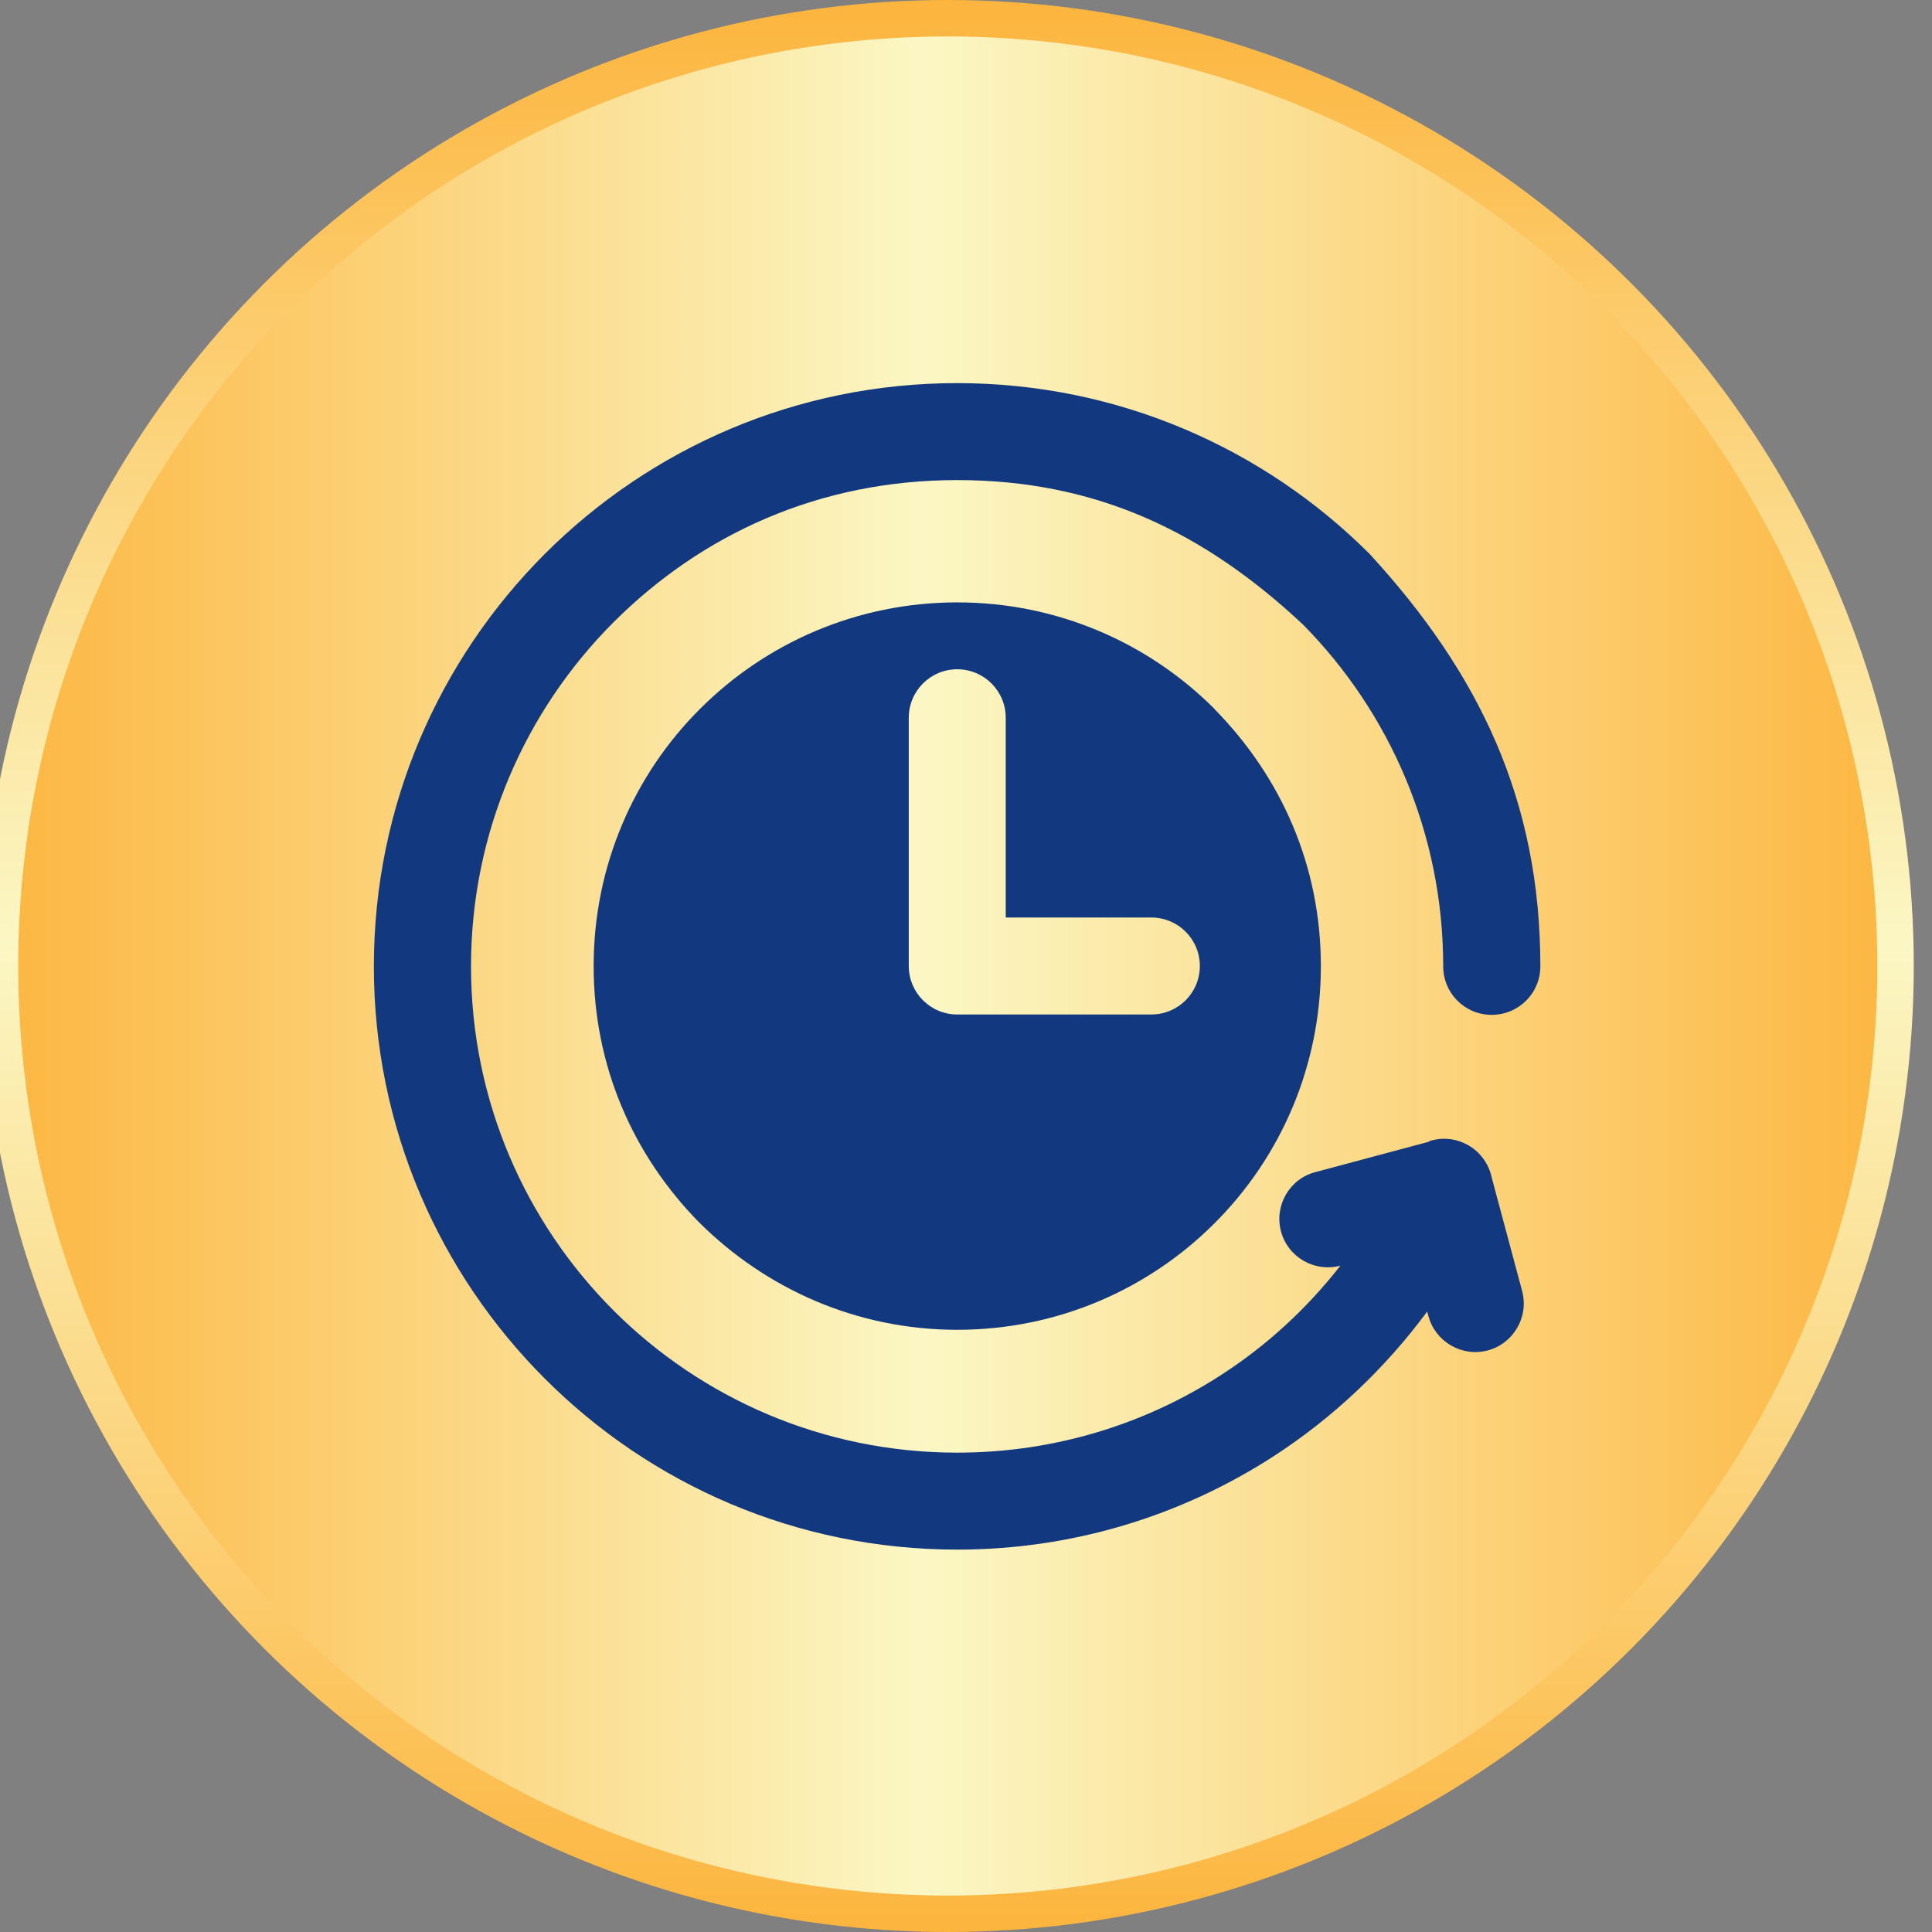
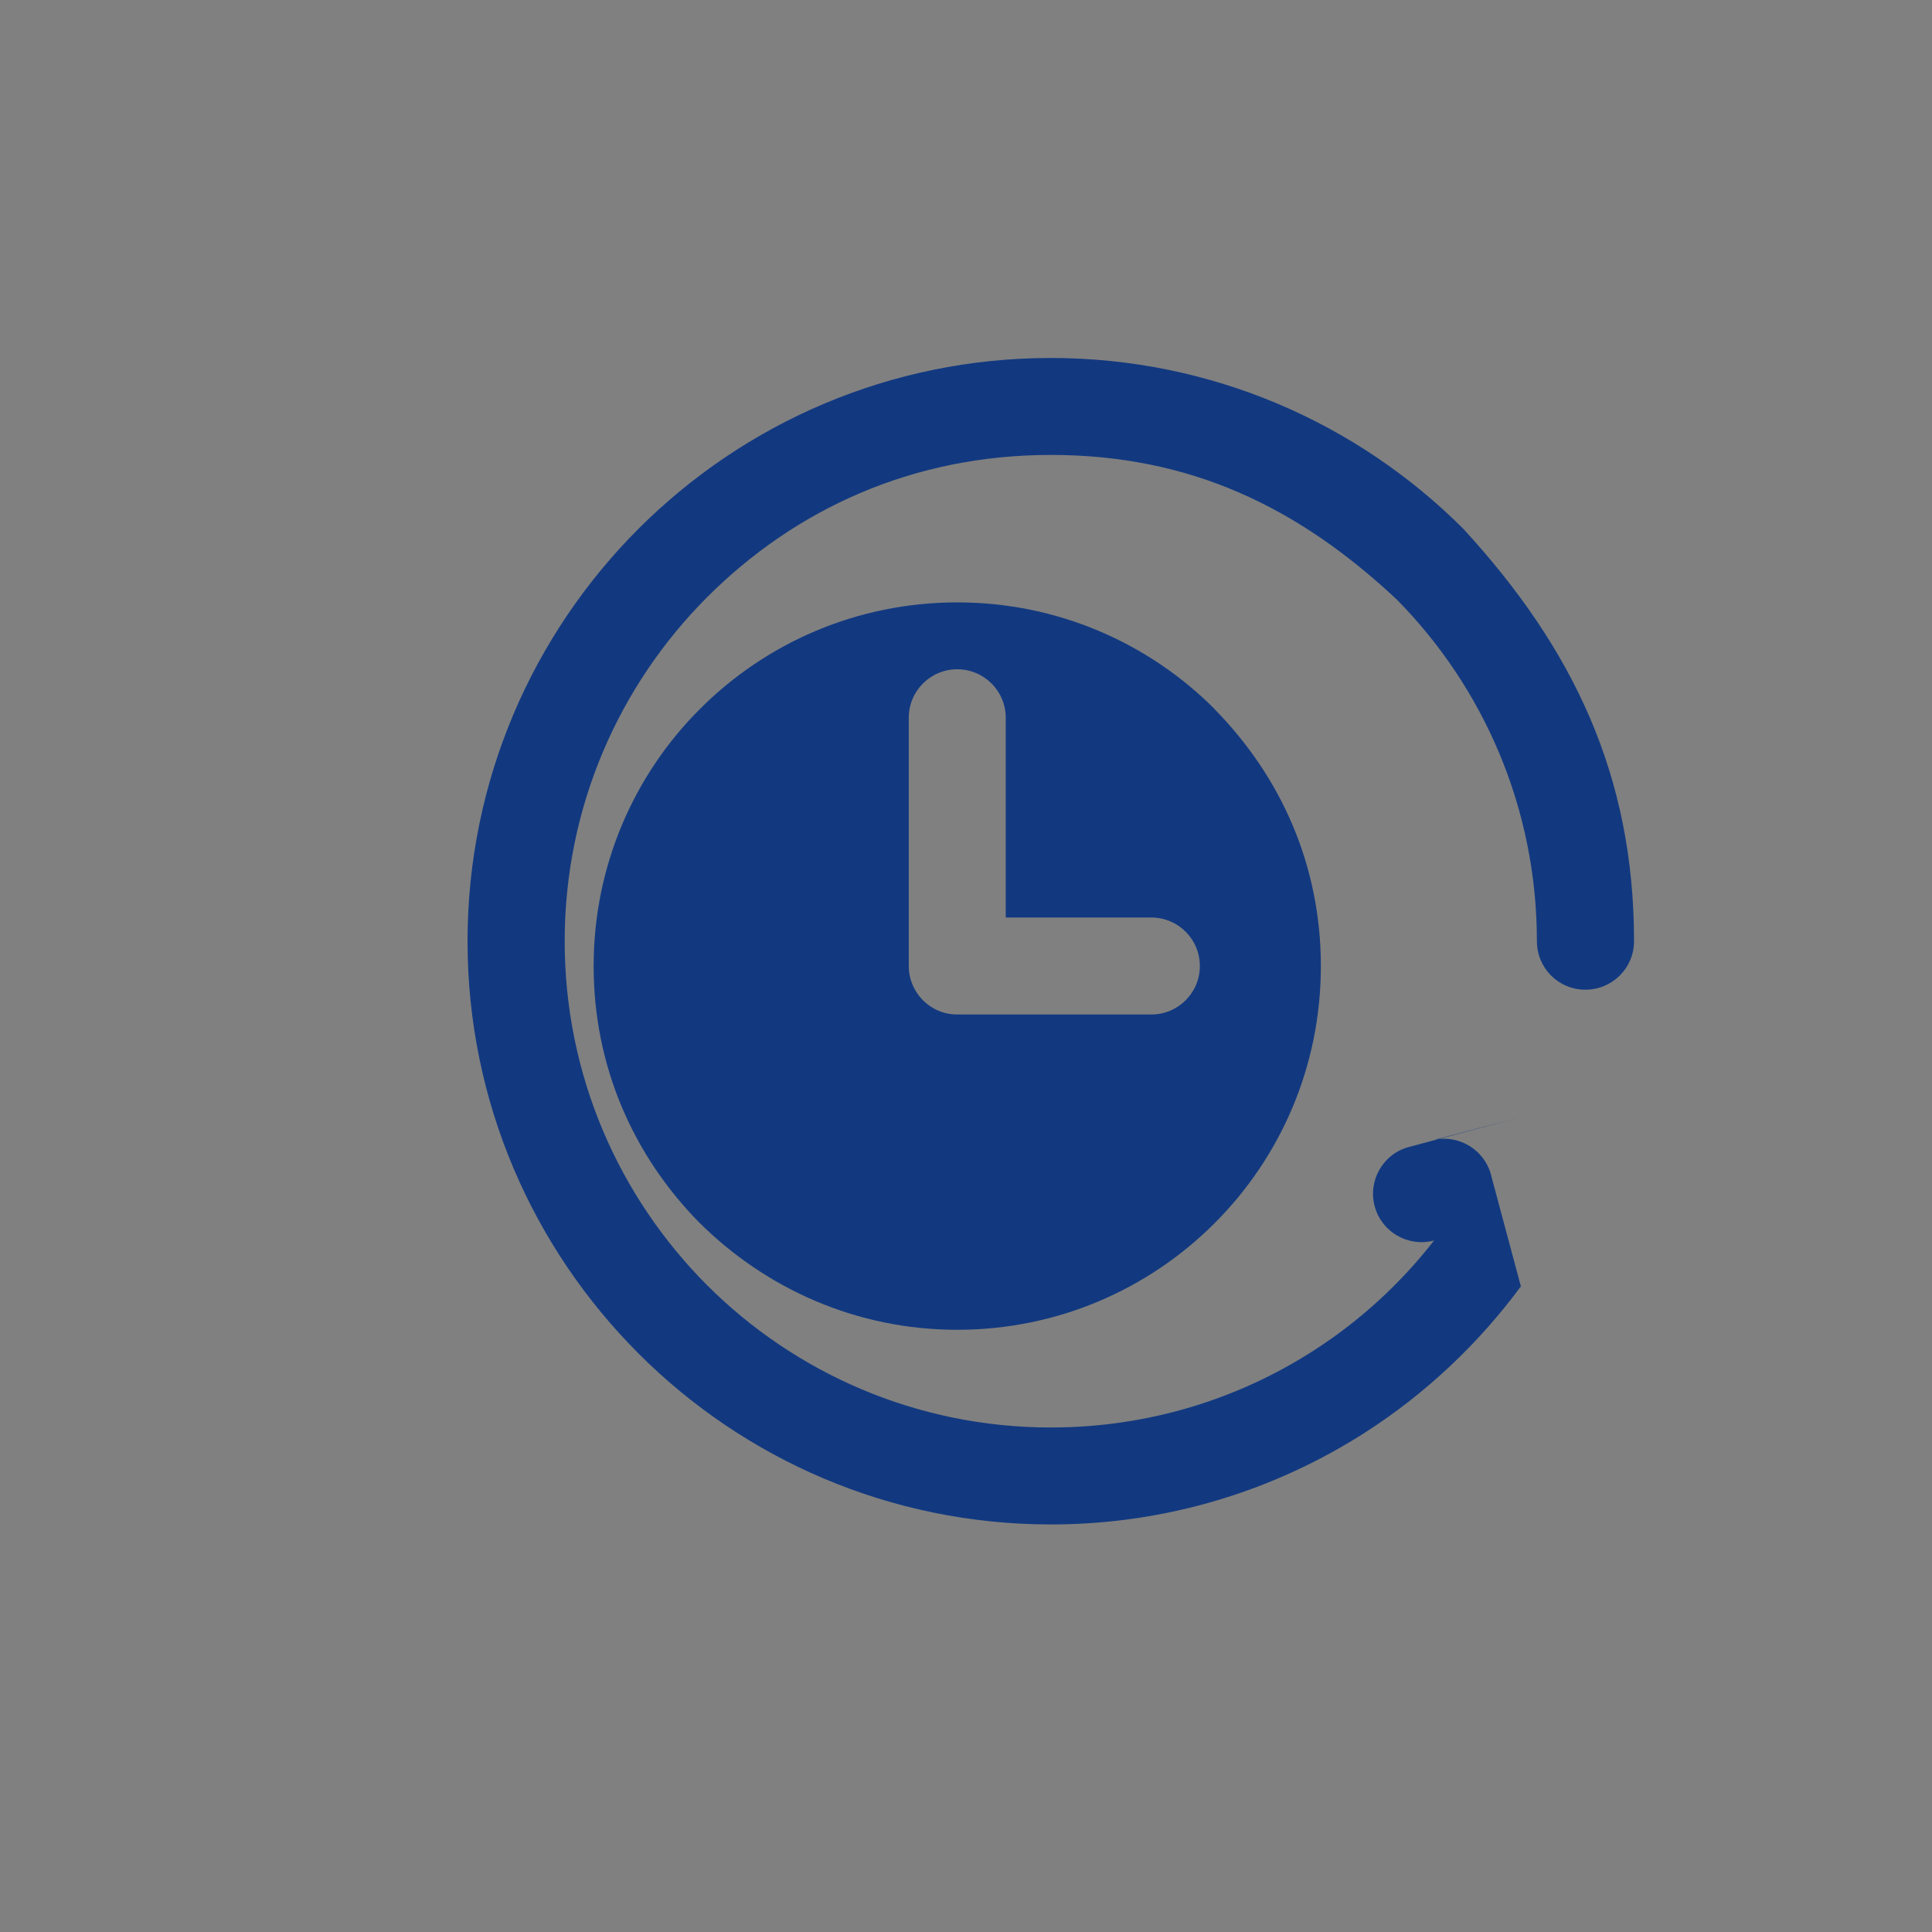
<svg xmlns="http://www.w3.org/2000/svg" xmlns:ns1="http://sodipodi.sourceforge.net/DTD/sodipodi-0.dtd" xmlns:ns2="http://www.inkscape.org/namespaces/inkscape" width="106" height="106" viewBox="0 0 106 106" fill="none" version="1.1" id="svg2045" ns1:docname="need_for_long-term_care.svg" ns2:version="1.2.1 (9c6d41e, 2022-07-14)">
  <rect x="0" y="0" width="106" height="106" fill="#808080" stroke="none" />
  <ns1:namedview id="namedview2047" pagecolor="#123980" bordercolor="#000000" borderopacity="0.25" ns2:showpageshadow="2" ns2:pageopacity="0.0" ns2:pagecheckerboard="0" ns2:deskcolor="#d1d1d1" showgrid="false" ns2:zoom="2.2264151" ns2:cx="-20.211864" ns2:cy="55.245763" ns2:window-width="1429" ns2:window-height="636" ns2:window-x="2131" ns2:window-y="25" ns2:window-maximized="0" ns2:current-layer="svg2045" />
  <g id="g2169" transform="translate(-1)">
-     <circle cx="53" cy="53" r="52" fill="url(#paint0_linear_569_75298)" stroke="url(#paint1_linear_569_75298)" stroke-width="2" />
-     <path d="m 79.412,62.61 c 0.61,-0.2 1.3,-0.18 1.92,0.11 0.8,0.36 1.34,1.08 1.51,1.88 l 1.67,6.23 c 0.38,1.42 -0.47,2.88 -1.88,3.26 -1.42,0.38 -2.88,-0.47 -3.26,-1.88 l -0.07,-0.25 c -2.32,3.14 -5.2,5.86 -8.49,7.98 -4.99,3.21 -10.93,5.08 -17.29,5.08 -8.83,0 -16.83,-3.58 -22.62,-9.37 -5.8,-5.8 -9.39,-13.8 -9.39,-22.63 0,-8.83 3.59,-16.83 9.37,-22.62 5.8,-5.8 13.8,-9.38 22.63,-9.38 8.83,0 16.84,3.58 22.63,9.37 6.04,6.57 9.37,13.55 9.37,22.63 0,1.47 -1.19,2.66 -2.67,2.66 -1.48,0 -2.66,-1.19 -2.66,-2.66 0,-7.3 -2.93,-13.92 -7.68,-18.74 -5.46,-5.12 -11.39,-7.94 -18.99,-7.94 -7.6,0 -14.04,2.99 -18.86,7.81 -4.82,4.83 -7.81,11.5 -7.81,18.87 0,7.37 2.99,14.04 7.81,18.87 4.82,4.82 11.5,7.81 18.86,7.81 5.32,0 10.27,-1.55 14.42,-4.22 2.53,-1.62 4.76,-3.67 6.61,-6.04 -1.42,0.38 -2.88,-0.46 -3.26,-1.88 -0.38,-1.42 0.47,-2.88 1.88,-3.25 l 6.24,-1.67 z" fill="#123980" id="path2032" />
+     <path d="m 79.412,62.61 c 0.61,-0.2 1.3,-0.18 1.92,0.11 0.8,0.36 1.34,1.08 1.51,1.88 l 1.67,6.23 l -0.07,-0.25 c -2.32,3.14 -5.2,5.86 -8.49,7.98 -4.99,3.21 -10.93,5.08 -17.29,5.08 -8.83,0 -16.83,-3.58 -22.62,-9.37 -5.8,-5.8 -9.39,-13.8 -9.39,-22.63 0,-8.83 3.59,-16.83 9.37,-22.62 5.8,-5.8 13.8,-9.38 22.63,-9.38 8.83,0 16.84,3.58 22.63,9.37 6.04,6.57 9.37,13.55 9.37,22.63 0,1.47 -1.19,2.66 -2.67,2.66 -1.48,0 -2.66,-1.19 -2.66,-2.66 0,-7.3 -2.93,-13.92 -7.68,-18.74 -5.46,-5.12 -11.39,-7.94 -18.99,-7.94 -7.6,0 -14.04,2.99 -18.86,7.81 -4.82,4.83 -7.81,11.5 -7.81,18.87 0,7.37 2.99,14.04 7.81,18.87 4.82,4.82 11.5,7.81 18.86,7.81 5.32,0 10.27,-1.55 14.42,-4.22 2.53,-1.62 4.76,-3.67 6.61,-6.04 -1.42,0.38 -2.88,-0.46 -3.26,-1.88 -0.38,-1.42 0.47,-2.88 1.88,-3.25 l 6.24,-1.67 z" fill="#123980" id="path2032" />
    <path d="m 67.63,38.89 c -3.61,-3.61 -8.6,-5.84 -14.11,-5.84 -5.51,0 -10.5,2.23 -14.11,5.84 -3.61,3.6 -5.84,8.6 -5.84,14.11 0,5.51 2.18,10.39 5.77,14.05 3.68,3.67 8.67,5.91 14.18,5.91 5.51,0 10.5,-2.23 14.11,-5.84 3.61,-3.6 5.84,-8.59 5.84,-14.11 0,-5.52 -2.18,-10.39 -5.84,-14.11 z m -3.46,16.77 h -10.65 c -1.47,0 -2.66,-1.19 -2.66,-2.66 V 39.38 c 0,-1.47 1.19,-2.66 2.66,-2.66 1.47,0 2.66,1.19 2.66,2.66 V 50.34 h 7.99 c 1.47,0 2.66,1.19 2.66,2.66 0,1.47 -1.19,2.66 -2.66,2.66 z" fill="#123980" id="path2034" />
  </g>
  <defs>
    <linearGradient id="paint0_linear_569_75298" x1="0" y1="53" x2="106" y2="53" gradientUnits="userSpaceOnUse">
      <stop stop-color="#FCB53E" />
      <stop offset="0.488" stop-color="#FBF7C4" />
      <stop offset="1" stop-color="#FCB53E" />
    </linearGradient>
    <linearGradient id="paint1_linear_569_75298" x1="53" y1="0" x2="53" y2="106" gradientUnits="userSpaceOnUse">
      <stop stop-color="#FCB53E" />
      <stop offset="0.488" stop-color="#FBF7C4" />
      <stop offset="1" stop-color="#FCB53E" />
    </linearGradient>
  </defs>
</svg>